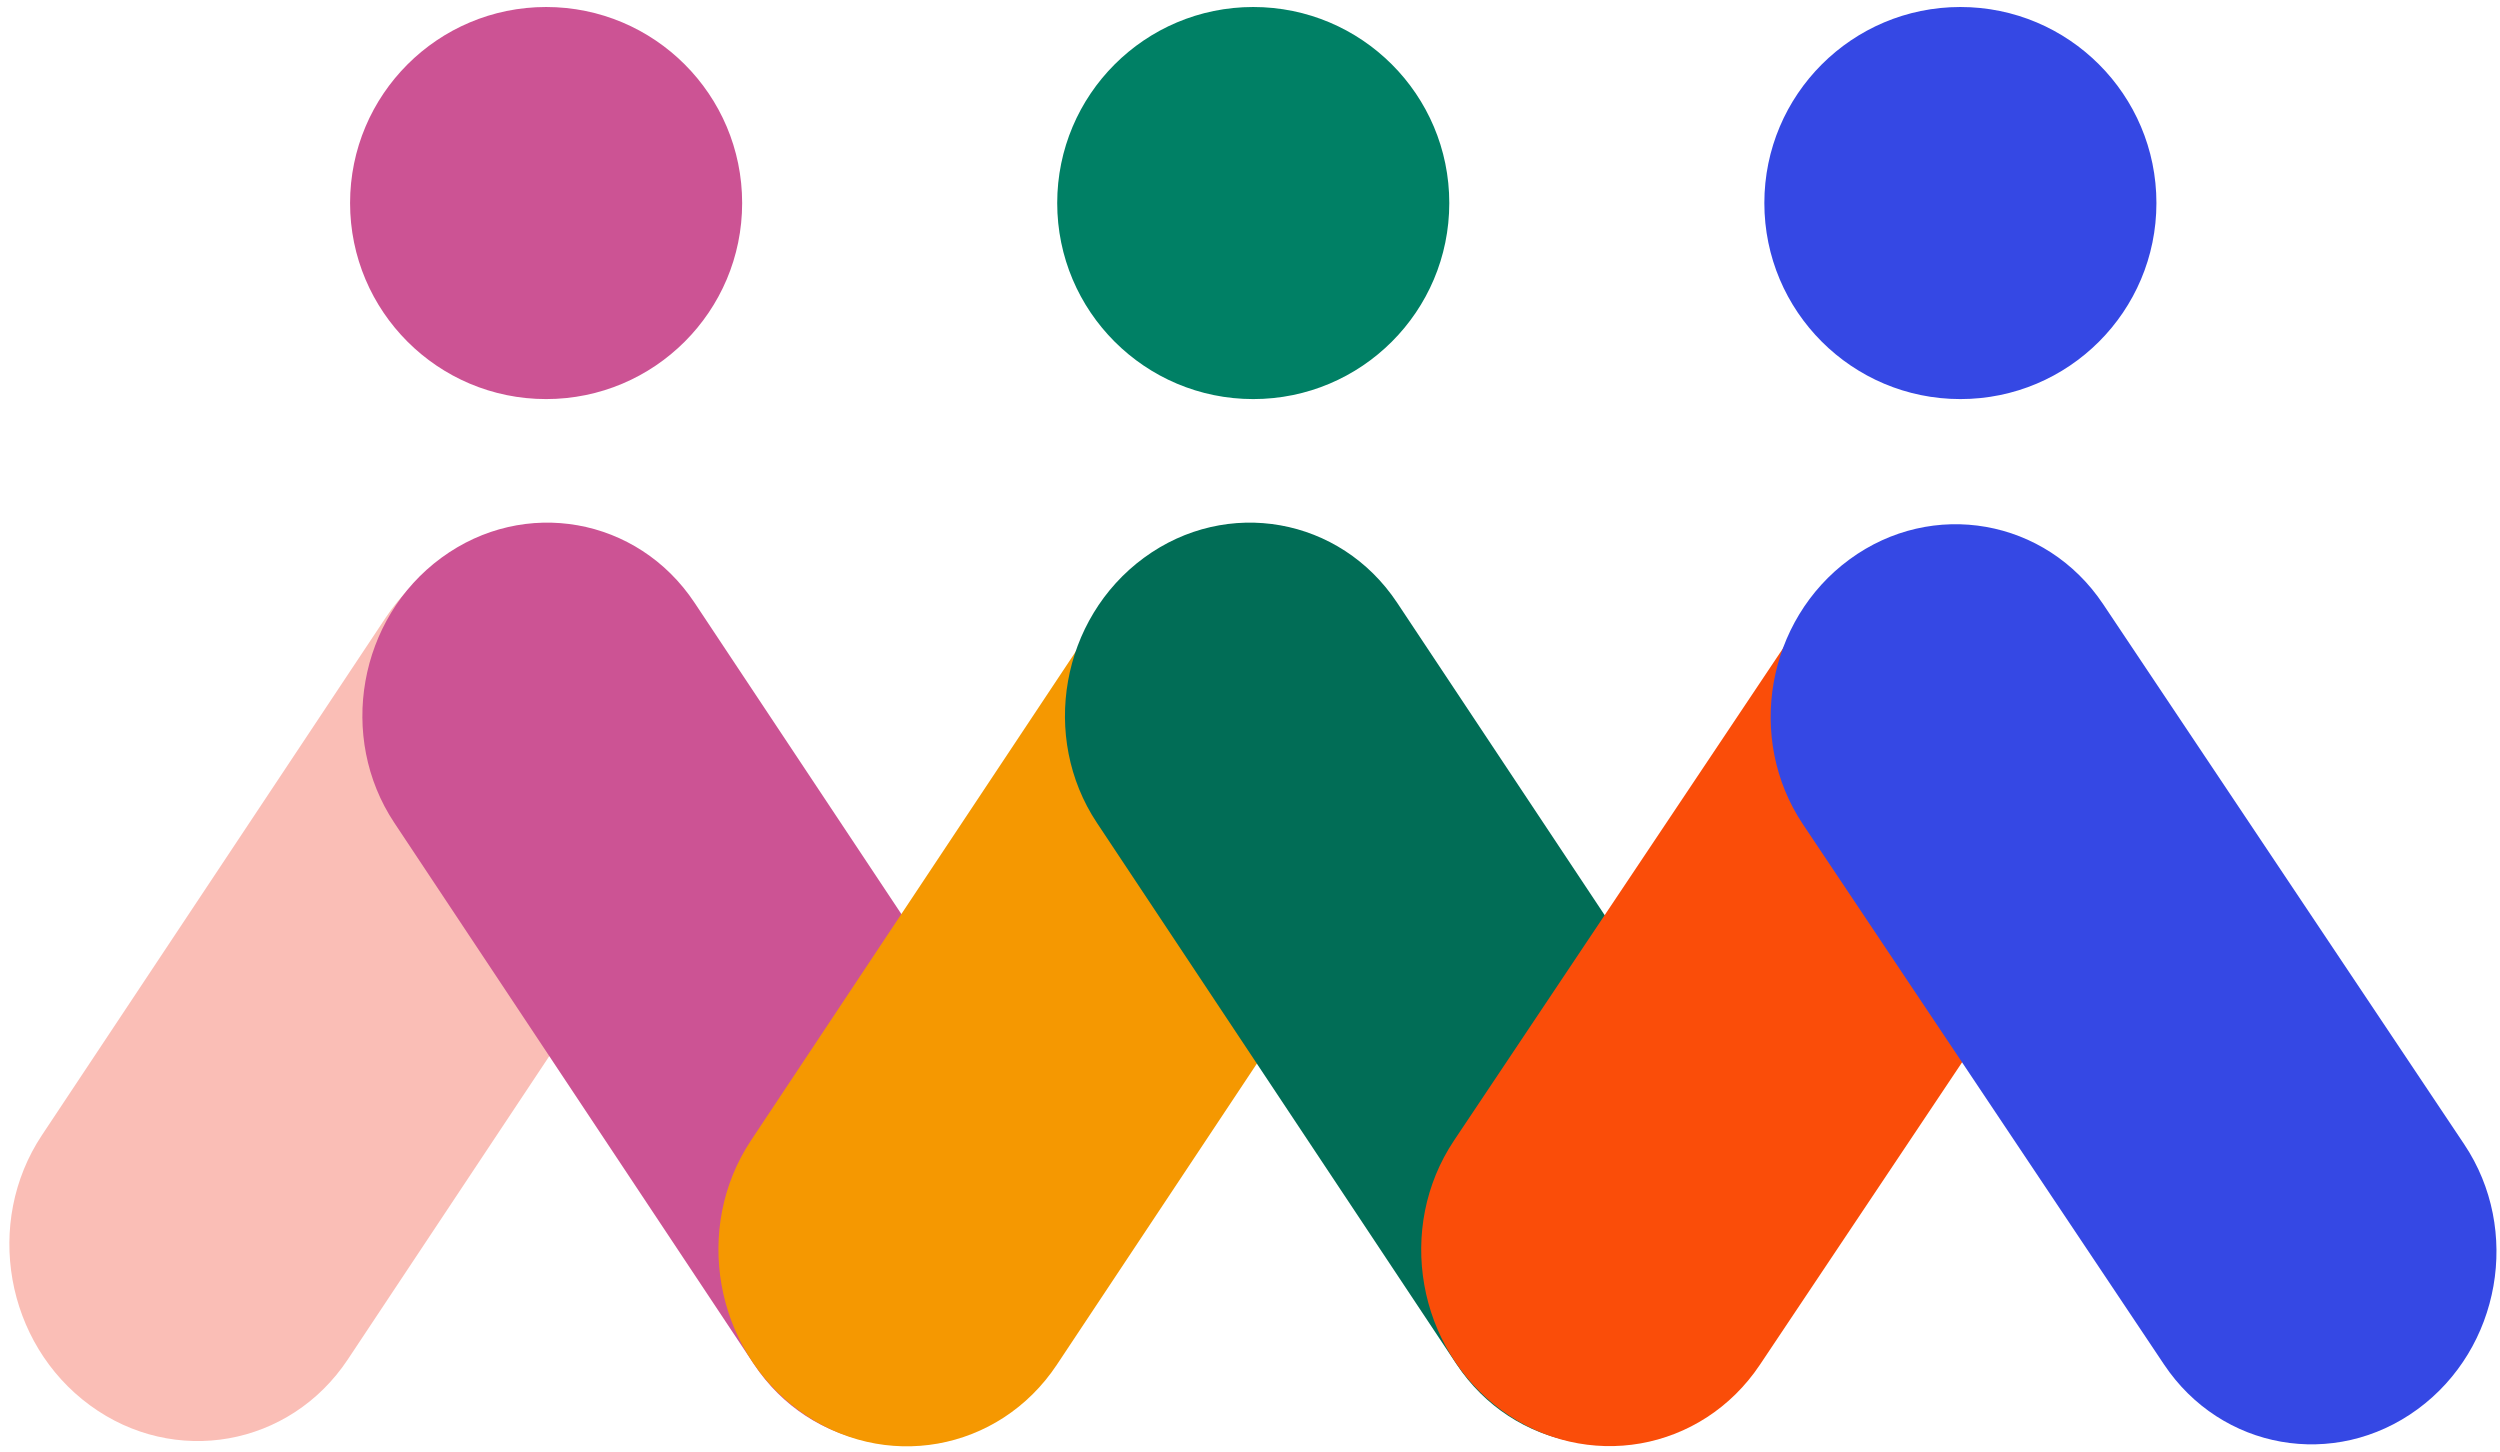
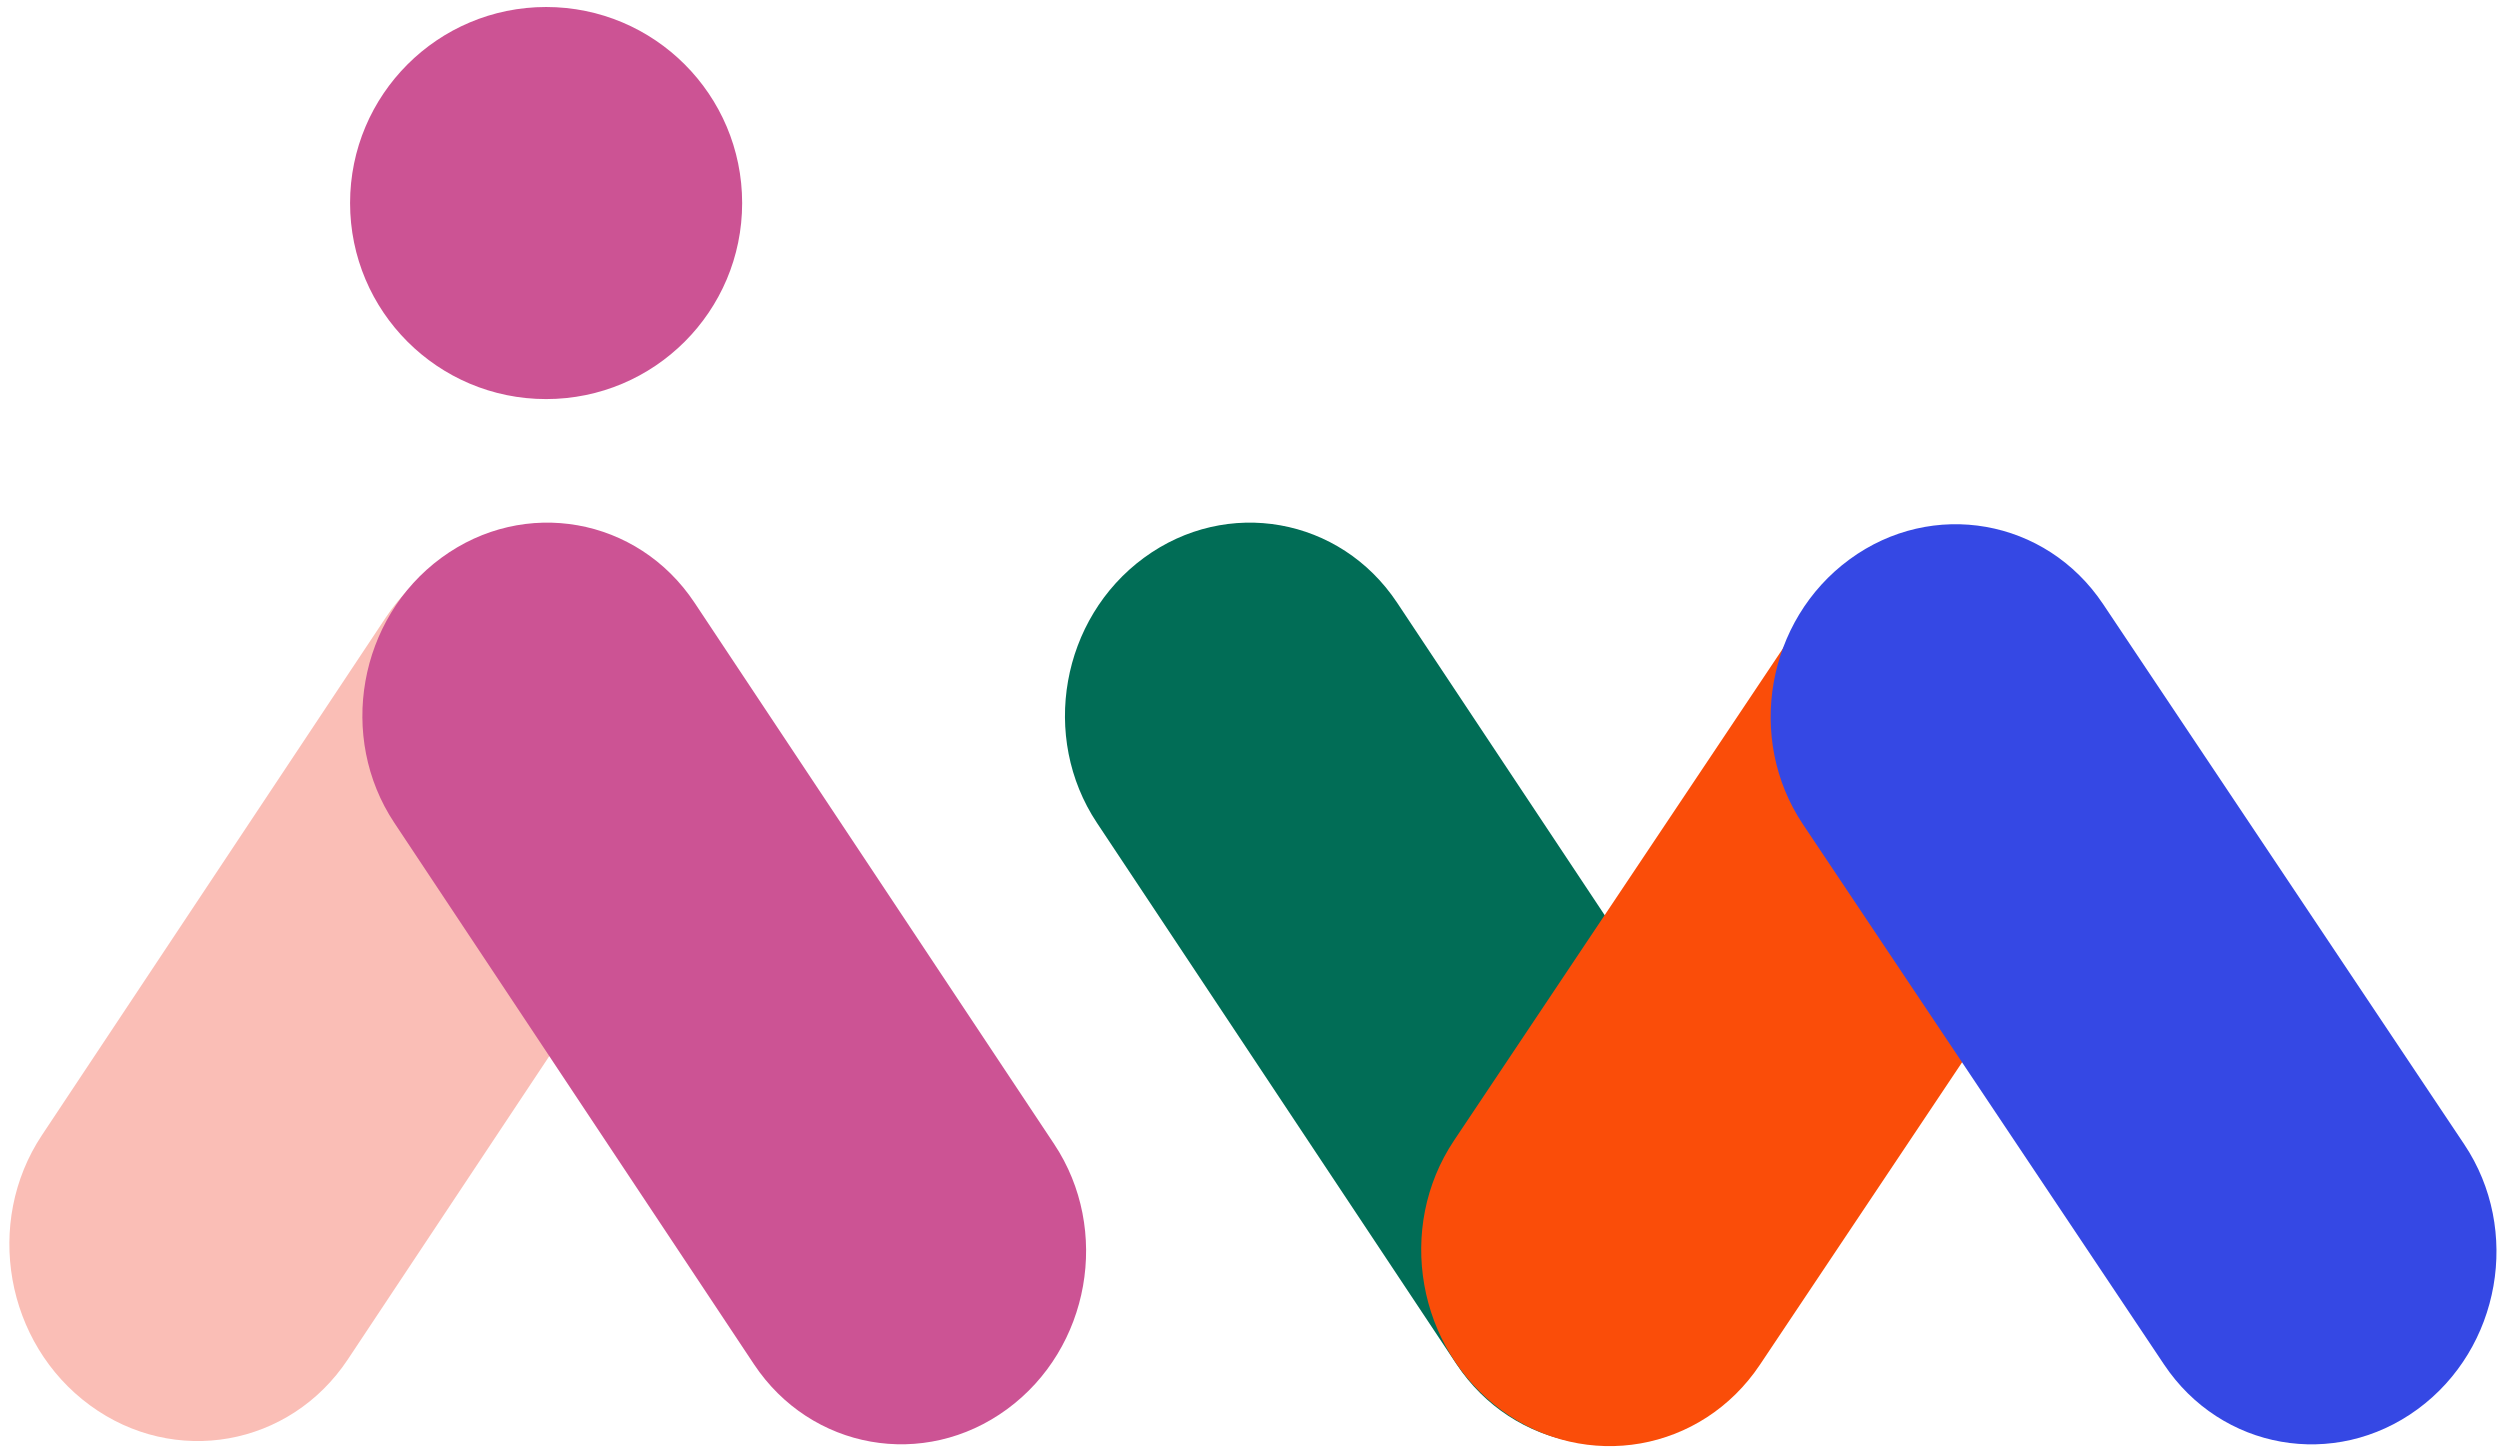
<svg xmlns="http://www.w3.org/2000/svg" width="241" height="140" viewBox="0 0 241 140" fill="none">
  <path d="M4.041 109.431C-1.545 117.841 0.526 129.499 8.669 135.469V135.469C16.811 141.44 27.94 139.462 33.527 131.052L66.7 81.114C72.286 72.704 70.214 61.046 62.072 55.075V55.075C53.93 49.105 42.8 51.083 37.214 59.493L4.041 109.431Z" fill="#FABEB6" />
  <path d="M72.681 131.511C78.164 139.765 89.088 141.706 97.079 135.847V135.847C105.071 129.987 107.104 118.545 101.621 110.29L66.953 58.101C61.47 49.847 50.547 47.906 42.555 53.766V53.766C34.564 59.626 32.53 71.068 38.014 79.322L72.681 131.511Z" fill="#CC5394" />
  <circle cx="52.645" cy="19.573" r="18.898" fill="#CC5394" />
-   <path d="M72.395 109.939C66.808 118.35 68.88 130.007 77.022 135.978V135.978C85.164 141.948 96.293 139.971 101.88 131.56L135.053 81.622C140.639 73.212 138.568 61.554 130.425 55.584V55.584C122.283 49.613 111.154 51.591 105.567 60.001L72.395 109.939Z" fill="#F59801" />
  <path d="M140.41 131.511C145.893 139.765 156.817 141.706 164.808 135.846V135.846C172.799 129.986 174.833 118.544 169.35 110.29L134.682 58.101C129.199 49.847 118.276 47.906 110.284 53.766V53.766C102.293 59.626 100.259 71.067 105.743 79.322L140.41 131.511Z" fill="#016D56" />
-   <circle cx="120.813" cy="19.573" r="18.898" fill="#008065" />
  <path d="M140.168 109.944C134.556 118.337 136.608 129.982 144.751 135.953V135.953C152.893 141.923 164.042 139.959 169.653 131.565L202.971 81.723C208.582 73.329 206.53 61.685 198.388 55.714V55.714C190.246 49.744 179.096 51.708 173.485 60.102L140.168 109.944Z" fill="#FA4D09" />
  <path d="M208.616 131.54C214.123 139.779 225.066 141.707 233.057 135.847V135.847C241.049 129.987 243.063 118.558 237.556 110.319L202.736 58.232C197.229 49.993 186.286 48.065 178.295 53.925V53.925C170.303 59.785 168.289 71.214 173.797 79.453L208.616 131.54Z" fill="#3548E4" />
-   <circle cx="188.981" cy="19.573" r="18.898" fill="#3548E4" />
</svg>